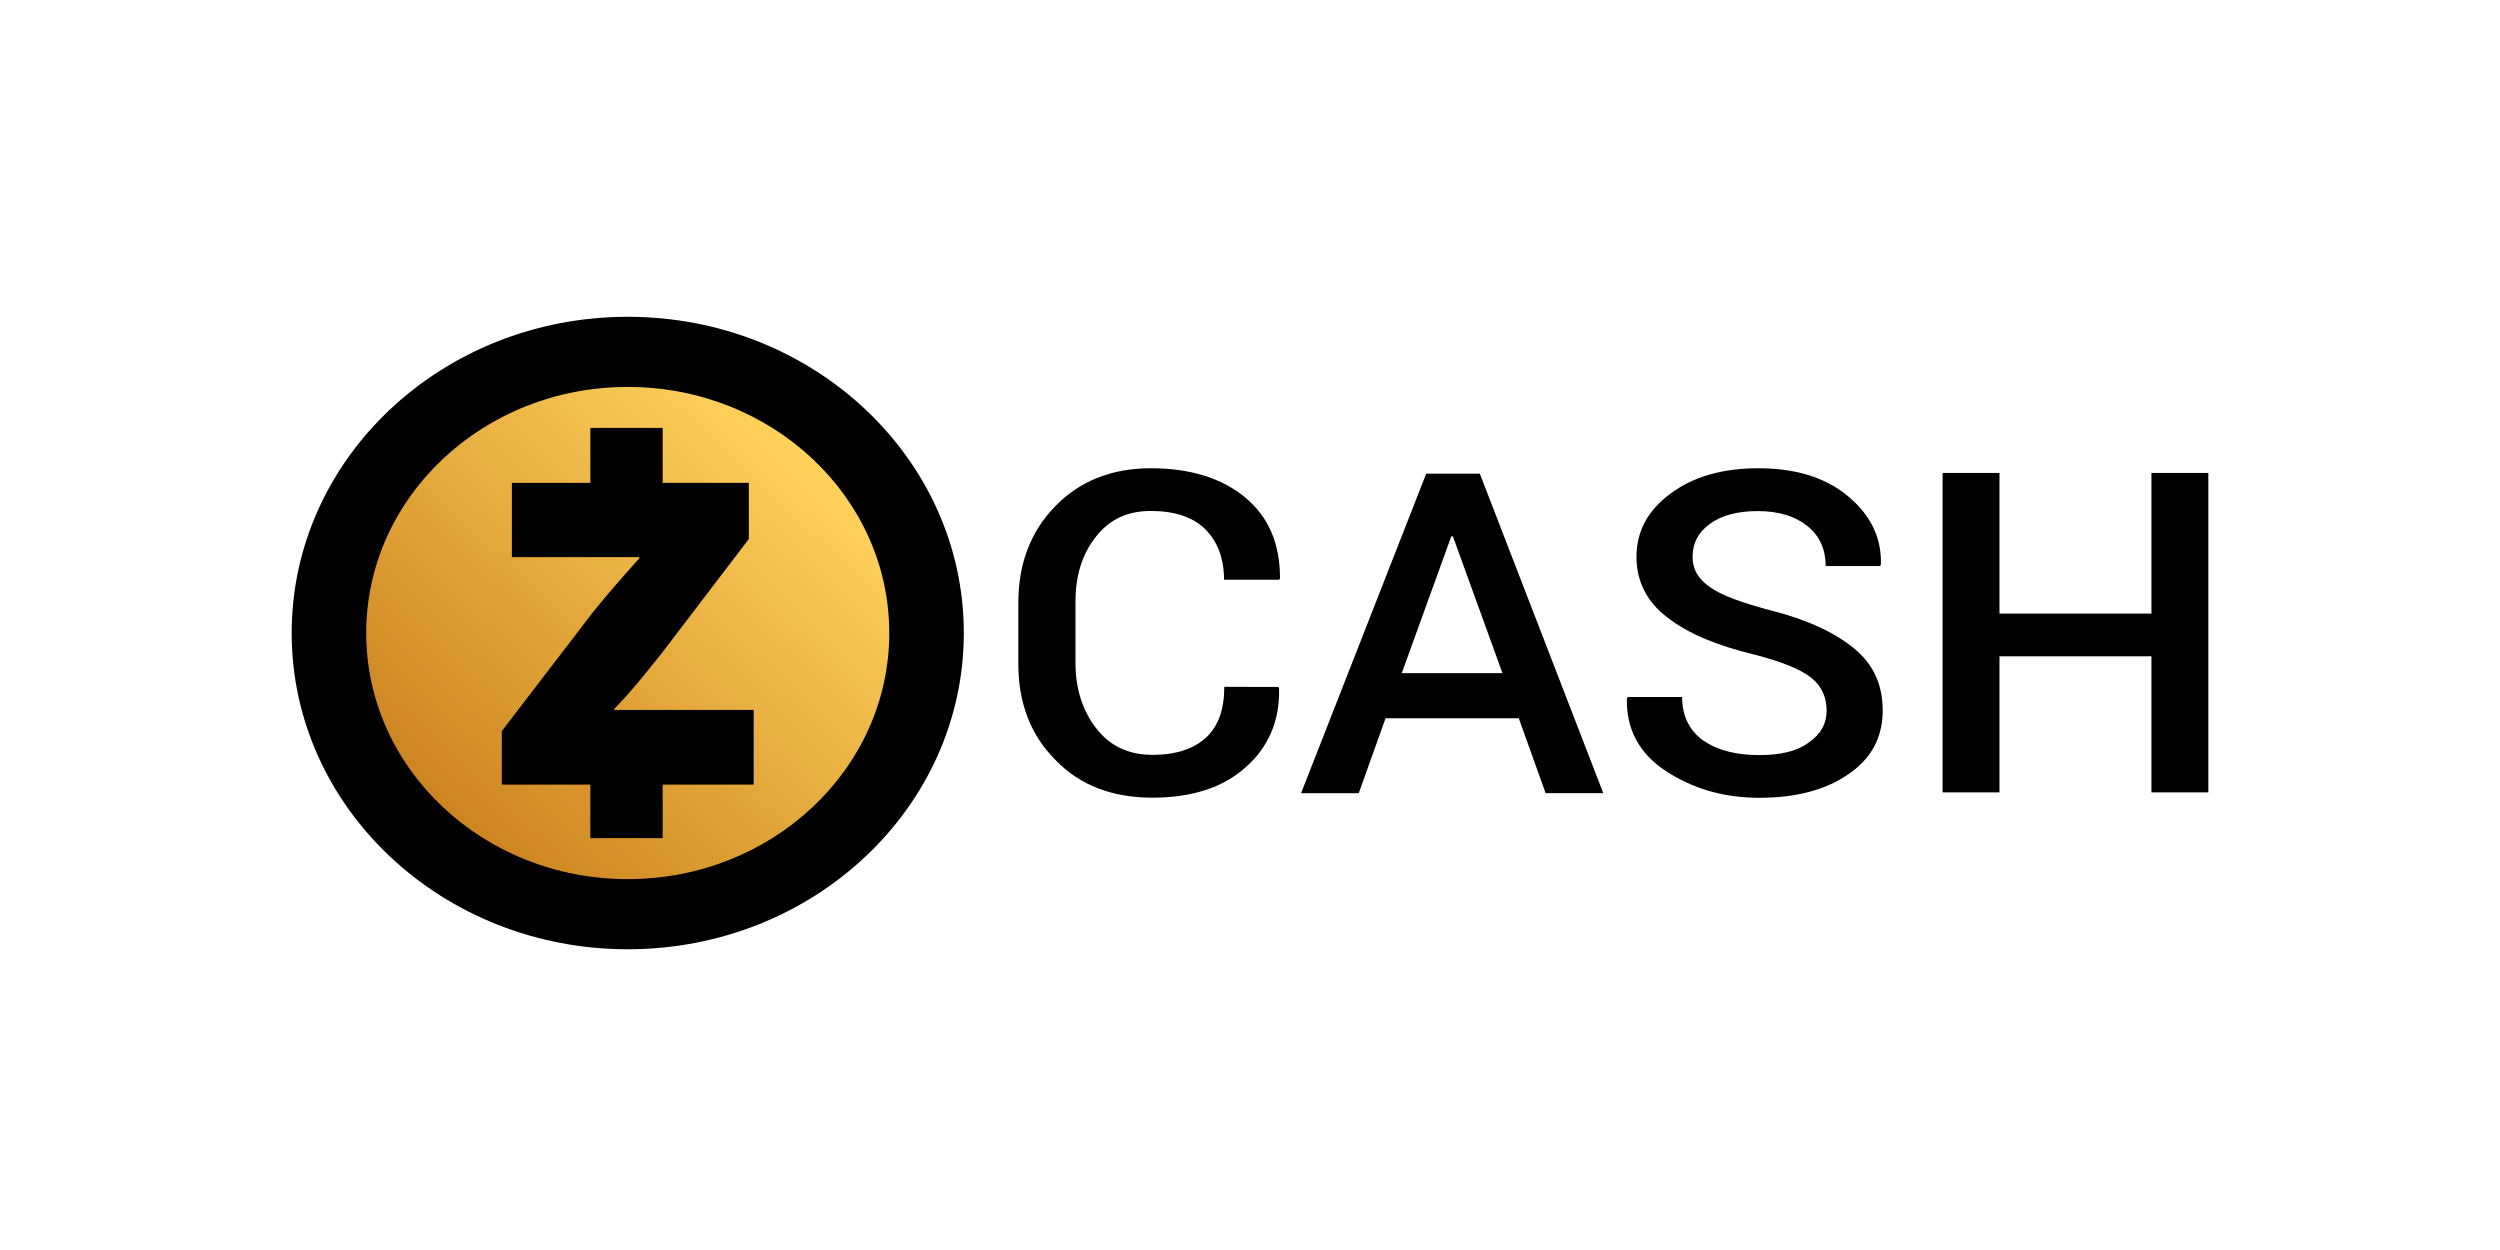
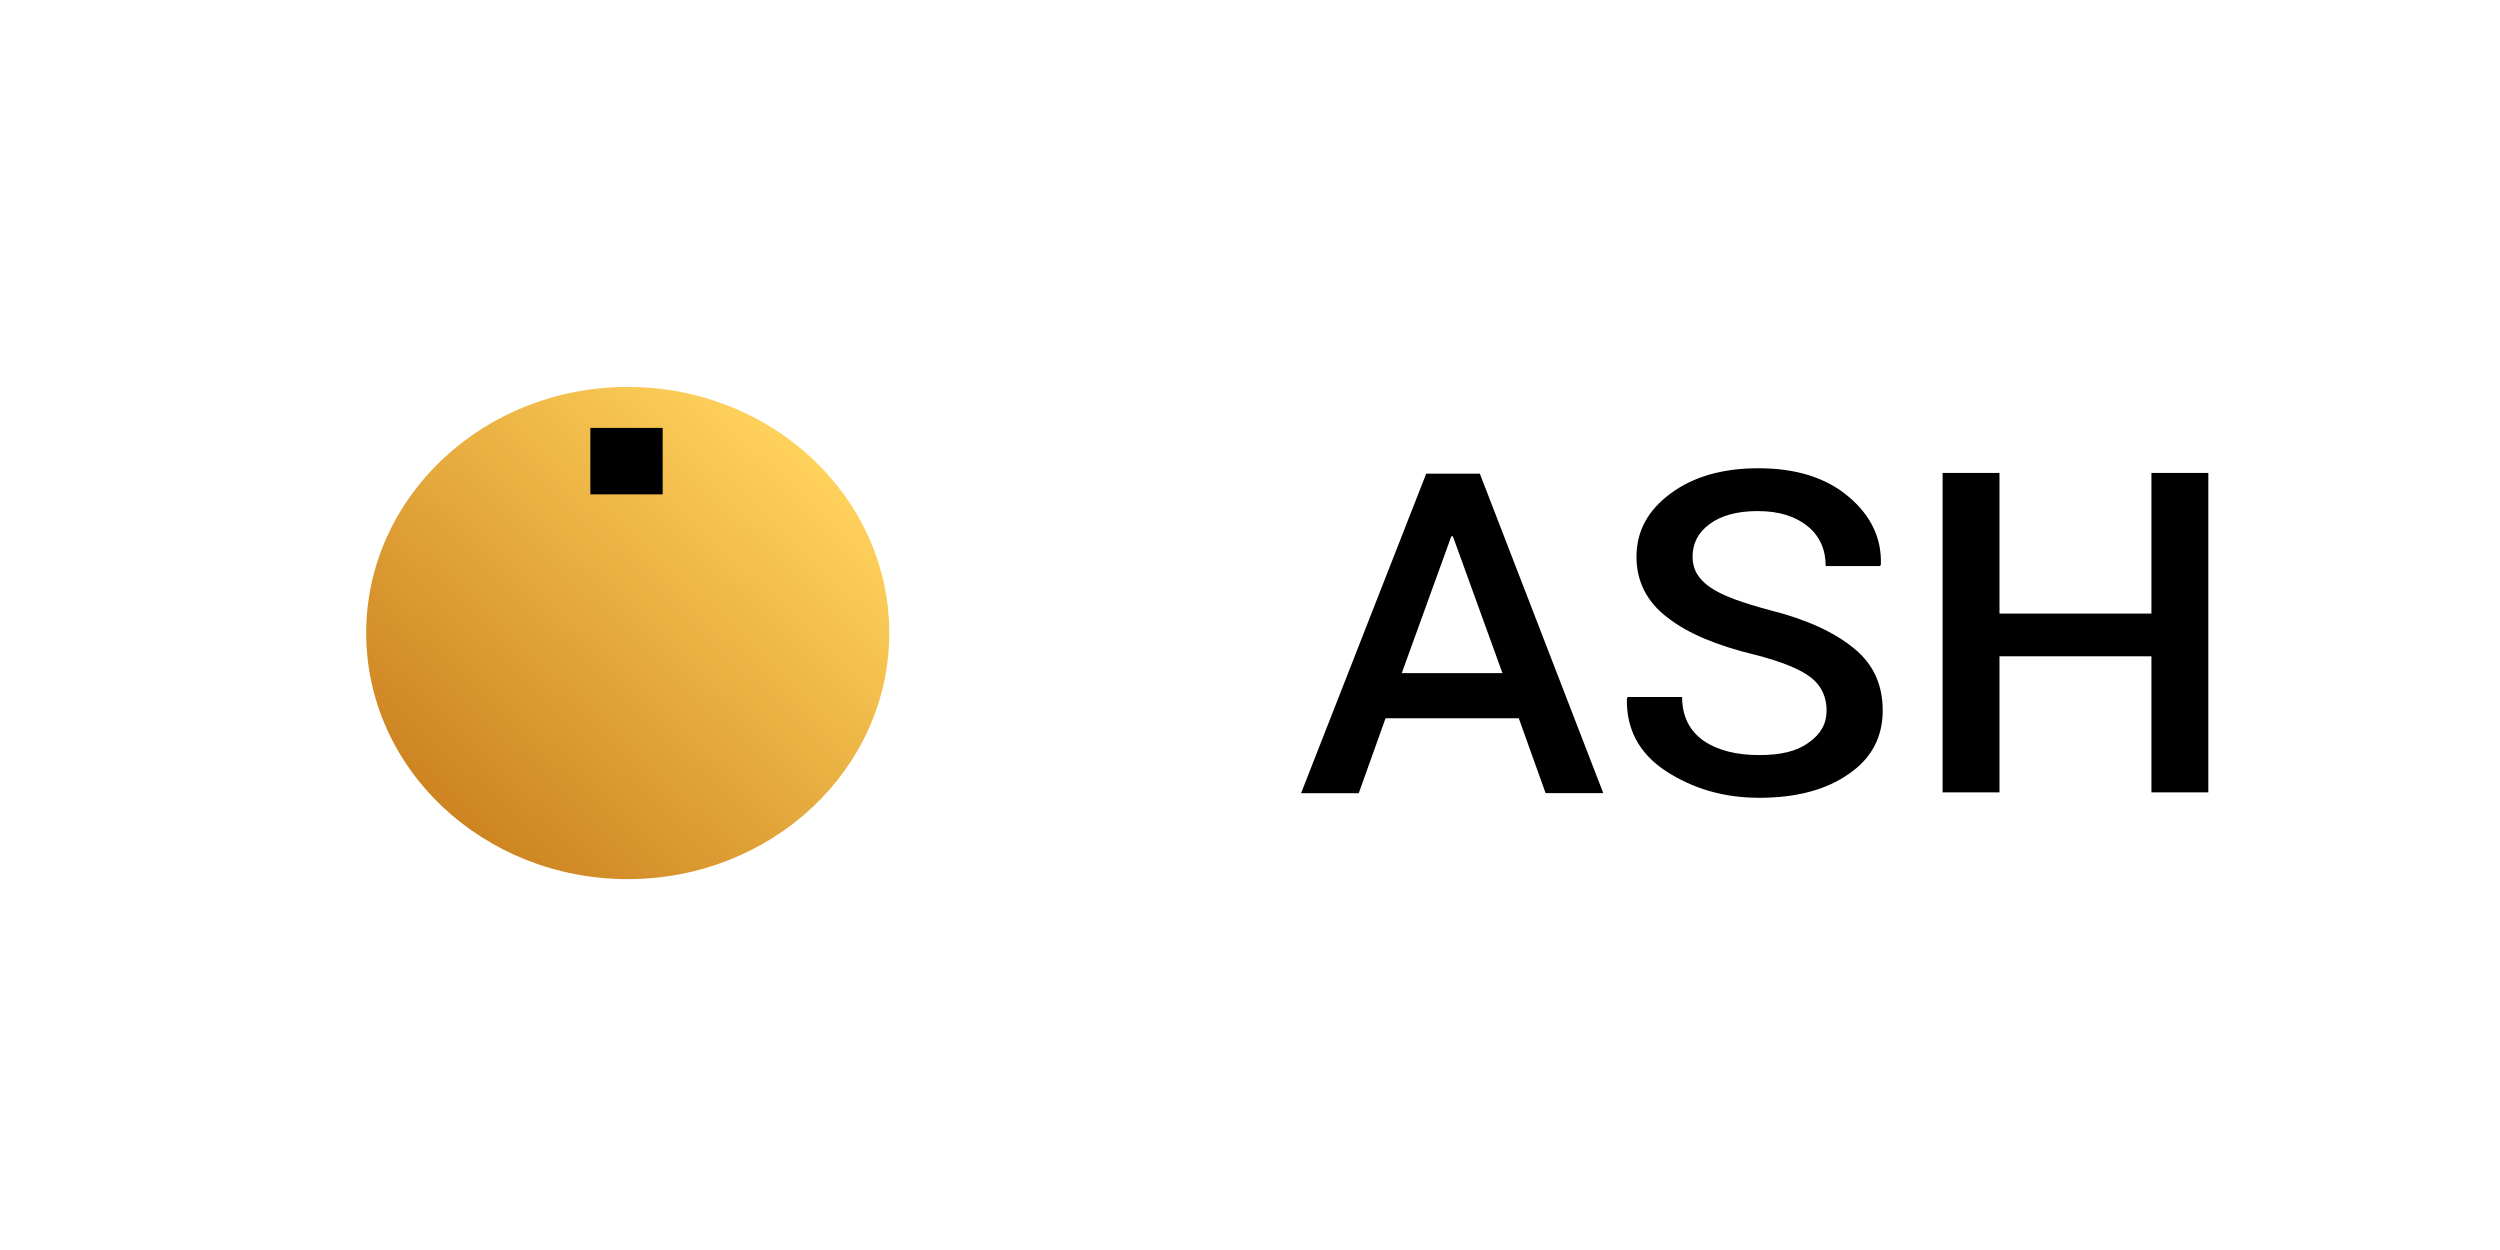
<svg xmlns="http://www.w3.org/2000/svg" width="120" height="60" viewBox="0 0 120 60" fill="none">
-   <path d="M30.131 45.565C39.041 45.565 46.263 38.769 46.263 30.385C46.263 22.002 39.041 15.206 30.131 15.206C21.222 15.206 14 22.002 14 30.385C14 38.769 21.222 45.565 30.131 45.565Z" fill="black" />
-   <path d="M30.132 42.198C37.065 42.198 42.685 36.909 42.685 30.385C42.685 23.861 37.065 18.572 30.132 18.572C23.199 18.572 17.578 23.861 17.578 30.385C17.578 36.909 23.199 42.198 30.132 42.198Z" fill="url(#paint0_linear_21013_63972)" />
-   <path d="M24.087 35.093L28.468 29.375C29.265 28.395 29.893 27.686 30.684 26.8V26.741H24.57V23.179H35.944V25.872L31.764 31.354C30.998 32.305 30.282 33.22 29.491 34.018V34.077H36.176V37.662H24.087V35.093Z" fill="black" />
+   <path d="M30.132 42.198C37.065 42.198 42.685 36.909 42.685 30.385C42.685 23.861 37.065 18.572 30.132 18.572C23.199 18.572 17.578 23.861 17.578 30.385C17.578 36.909 23.199 42.198 30.132 42.198" fill="url(#paint0_linear_21013_63972)" />
  <path d="M31.808 20.539H28.337V23.729H31.808V20.539Z" fill="black" />
-   <path d="M31.808 37.042H28.337V40.231H31.808V37.042Z" fill="black" />
-   <path d="M61.359 32.972L61.396 33.043C61.434 34.585 60.888 35.866 59.796 36.823C58.704 37.815 57.185 38.288 55.314 38.288C53.406 38.288 51.843 37.703 50.675 36.492C49.464 35.282 48.88 33.74 48.88 31.868V28.938C48.88 27.066 49.464 25.524 50.638 24.313C51.812 23.102 53.331 22.476 55.239 22.476C57.147 22.476 58.672 22.955 59.802 23.906C60.932 24.863 61.44 26.144 61.44 27.757L61.403 27.828H58.754C58.754 26.8 58.44 25.991 57.856 25.406C57.273 24.821 56.375 24.526 55.245 24.526C54.115 24.526 53.255 24.927 52.596 25.772C51.931 26.617 51.623 27.645 51.623 28.891V31.832C51.623 33.078 51.975 34.142 52.64 34.986C53.306 35.831 54.197 36.233 55.333 36.233C56.463 36.233 57.323 35.937 57.907 35.388C58.49 34.839 58.766 34.029 58.766 32.966C58.748 32.972 61.359 32.972 61.359 32.972Z" fill="black" />
  <path d="M72.902 34.478H66.506L65.219 38.075H62.451L68.458 22.736H71.032L76.957 38.069H74.189L72.902 34.478ZM67.284 32.311H72.118L69.739 25.743H69.663L67.284 32.311Z" fill="black" />
  <path d="M87.677 34.106C87.677 33.48 87.445 32.931 86.936 32.529C86.428 32.127 85.531 31.761 84.244 31.43C82.411 30.988 81.005 30.403 80.032 29.635C79.059 28.902 78.551 27.91 78.551 26.735C78.551 25.489 79.097 24.496 80.189 23.687C81.281 22.878 82.687 22.476 84.401 22.476C86.196 22.476 87.639 22.919 88.725 23.835C89.818 24.75 90.326 25.855 90.282 27.101L90.244 27.172H87.633C87.633 26.404 87.363 25.743 86.773 25.264C86.183 24.786 85.411 24.532 84.357 24.532C83.384 24.532 82.599 24.75 82.059 25.158C81.513 25.559 81.243 26.073 81.243 26.735C81.243 27.32 81.513 27.798 82.103 28.2C82.687 28.601 83.622 28.932 84.991 29.298C86.748 29.741 88.073 30.361 89.008 31.135C89.943 31.903 90.37 32.895 90.37 34.106C90.37 35.388 89.824 36.416 88.732 37.154C87.639 37.922 86.196 38.294 84.445 38.294C82.731 38.294 81.25 37.851 79.963 37.012C78.676 36.167 78.055 34.992 78.092 33.527L78.13 33.456H80.741C80.741 34.372 81.093 35.069 81.758 35.547C82.461 36.026 83.359 36.244 84.451 36.244C85.468 36.244 86.246 36.061 86.792 35.66C87.401 35.246 87.677 34.732 87.677 34.106Z" fill="black" />
  <path d="M106 38.034H103.269V31.502H95.975V38.034H93.245V22.701H95.975V29.452H103.269V22.701H106V38.034Z" fill="black" />
  <defs>
    <linearGradient id="paint0_linear_21013_63972" x1="39.009" y1="22.032" x2="22.333" y2="39.753" gradientUnits="userSpaceOnUse">
      <stop stop-color="#FFD25C" />
      <stop offset="1" stop-color="#CD8421" />
    </linearGradient>
  </defs>
</svg>